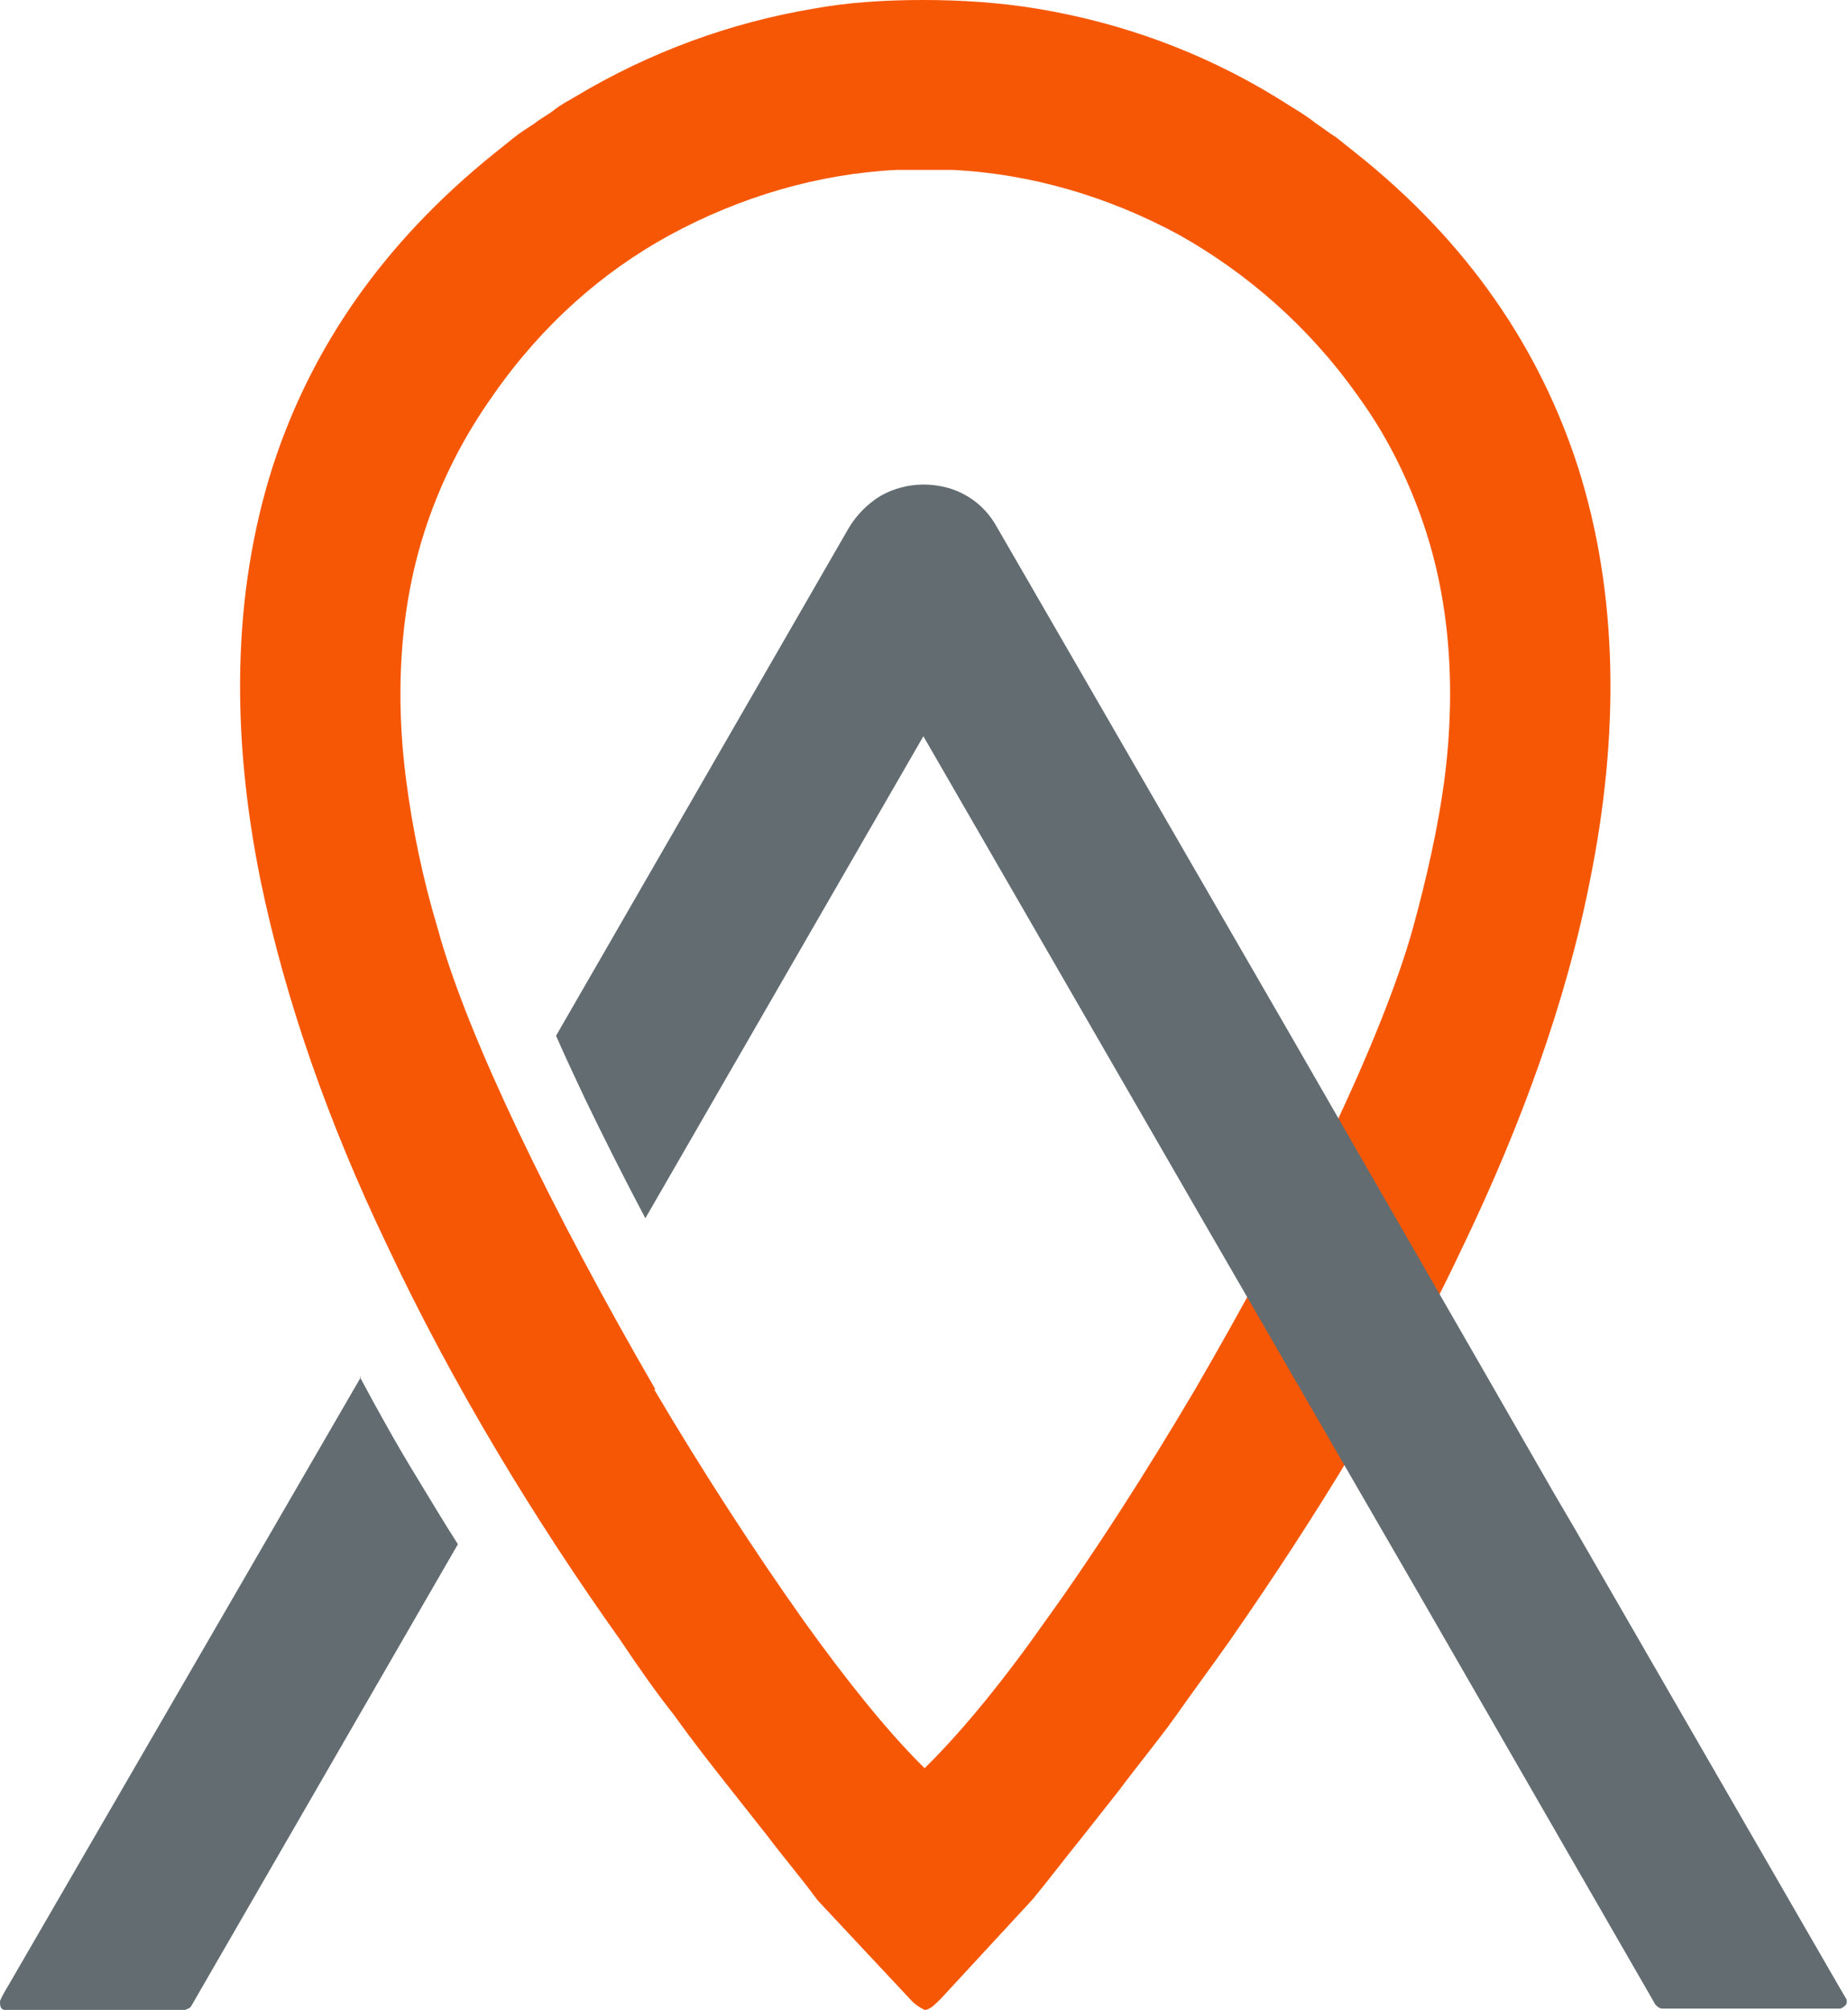
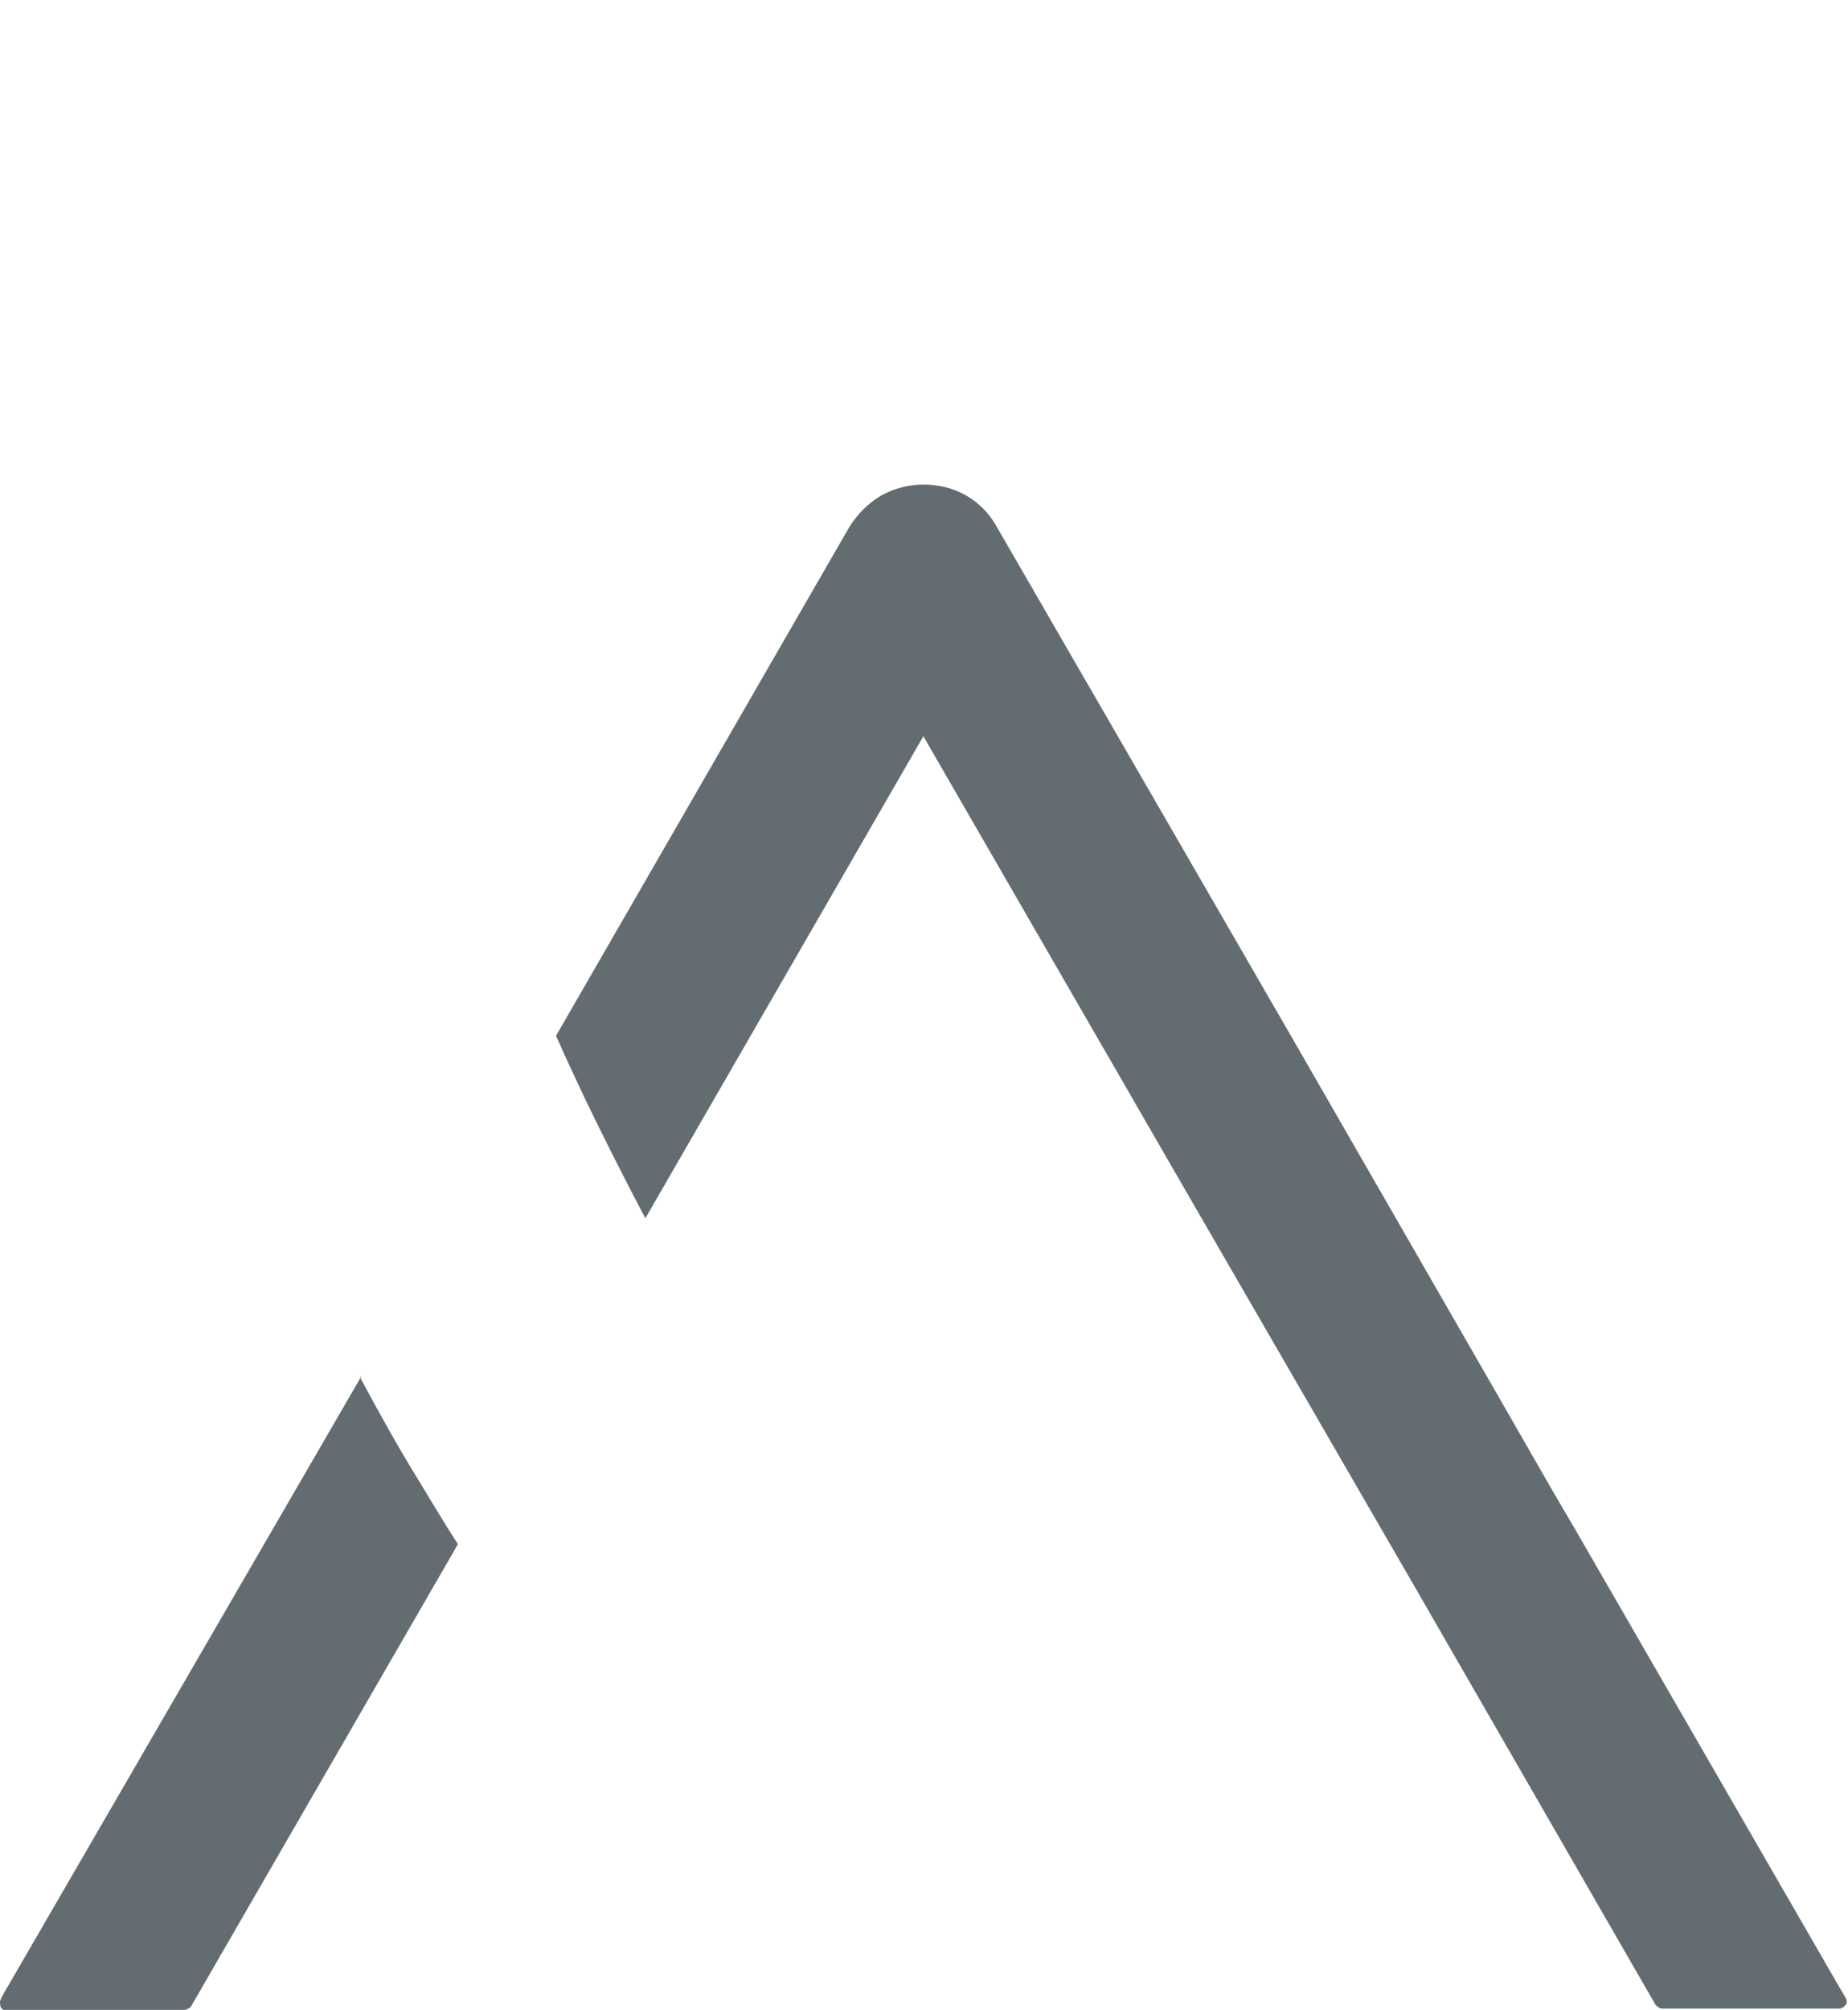
<svg xmlns="http://www.w3.org/2000/svg" id="a" width="14.69" height="15.97" viewBox="0 0 14.69 15.97">
-   <path d="m7.35,15.97h0s0,0,0,0h0s0,0,0,0h0s-.07-.03-.12-.09l-.73-.78h0c-.14-.19-.27-.34-.39-.5l-.3-.38c-.15-.19-.3-.38-.45-.59-.15-.19-.29-.39-.43-.6-.67-.94-1.33-2.02-1.86-3.15-.45-.94-.8-1.92-1-2.89-.23-1.14-.23-2.26.1-3.29.3-.92.86-1.76,1.77-2.49.05-.04.1-.08.15-.12.05-.04.1-.07.16-.11.05-.04.11-.07.16-.11.05-.04.11-.07.16-.1.6-.36,1.24-.59,1.89-.7C6.73.02,7.03,0,7.33,0h.01c.3,0,.61.02.91.07.66.11,1.3.34,1.89.7.05.03.11.07.16.1.05.03.11.07.16.11.06.04.11.08.16.11.05.04.1.08.15.12.91.72,1.47,1.57,1.77,2.49.33,1.03.33,2.15.1,3.29-.19.97-.55,1.95-1,2.89-.53,1.13-1.2,2.2-1.86,3.15-.14.2-.29.4-.43.6-.15.21-.31.4-.45.59l-.3.38c-.13.16-.25.32-.39.49h0s-.73.79-.73.79c-.05.05-.08.08-.12.09m-2.16-4.93c.39.66.8,1.29,1.19,1.84.33.46.65.86.93,1.14h0s0,0,0,0h0s0,0,0,0h0s0,0,0,0h0s0,0,0,0h0s0,0,0,0h0s0,0,0,0h0s0,0,0,0l.03.03.03-.03h0s0,0,0,0h0s0,0,0,0h0s0,0,0,0h0s0,0,0,0h0s0,0,0,0h0s0,0,0,0h0s0,0,0,0c.28-.28.6-.67.93-1.14.39-.54.8-1.18,1.19-1.84.4-.69.78-1.39,1.09-2.05.29-.61.52-1.18.64-1.61.11-.4.2-.8.25-1.17.05-.38.06-.75.03-1.1-.03-.35-.1-.69-.22-1.02-.12-.33-.28-.65-.5-.95-.39-.55-.88-.97-1.41-1.27-.57-.31-1.19-.49-1.81-.52-.07,0-.15,0-.22,0h0c-.07,0-.15,0-.22,0-.62.03-1.24.21-1.81.52-.53.29-1.01.71-1.4,1.27-.22.31-.38.62-.5.95-.12.33-.19.67-.22,1.02-.03.36-.02.72.03,1.1.05.38.13.77.25,1.17.12.44.35,1,.64,1.61.31.65.69,1.36,1.09,2.05" fill="#f65705" stroke-width="0" />
  <path d="m2.87,10.94L.07,15.77s-.05.08-.07.13c0,.03,0,.06.03.07,0,0,.01,0,.02,0h1.42s.04-.01.05-.03l2.12-3.67c-.11-.17-.21-.34-.32-.52-.16-.26-.31-.53-.46-.81m11.82,4.95l-.07-.12-2.09-3.62-.17-.29-.54-.94-1.56-2.71-2.33-4.03c-.09-.16-.24-.27-.41-.31-.17-.04-.35-.02-.51.07-.05.03-.1.07-.14.11-.04.04-.08.09-.11.14l-2.33,4.04c.07.16.15.33.23.5.14.29.3.61.48.95l2.21-3.83,2.2,3.81,1.73,2.99,1.89,3.28s.03.03.05.03h1.42s.05-.02.05-.05c0,0,0-.01,0-.02" fill="#626c71" stroke-width="0" />
</svg>